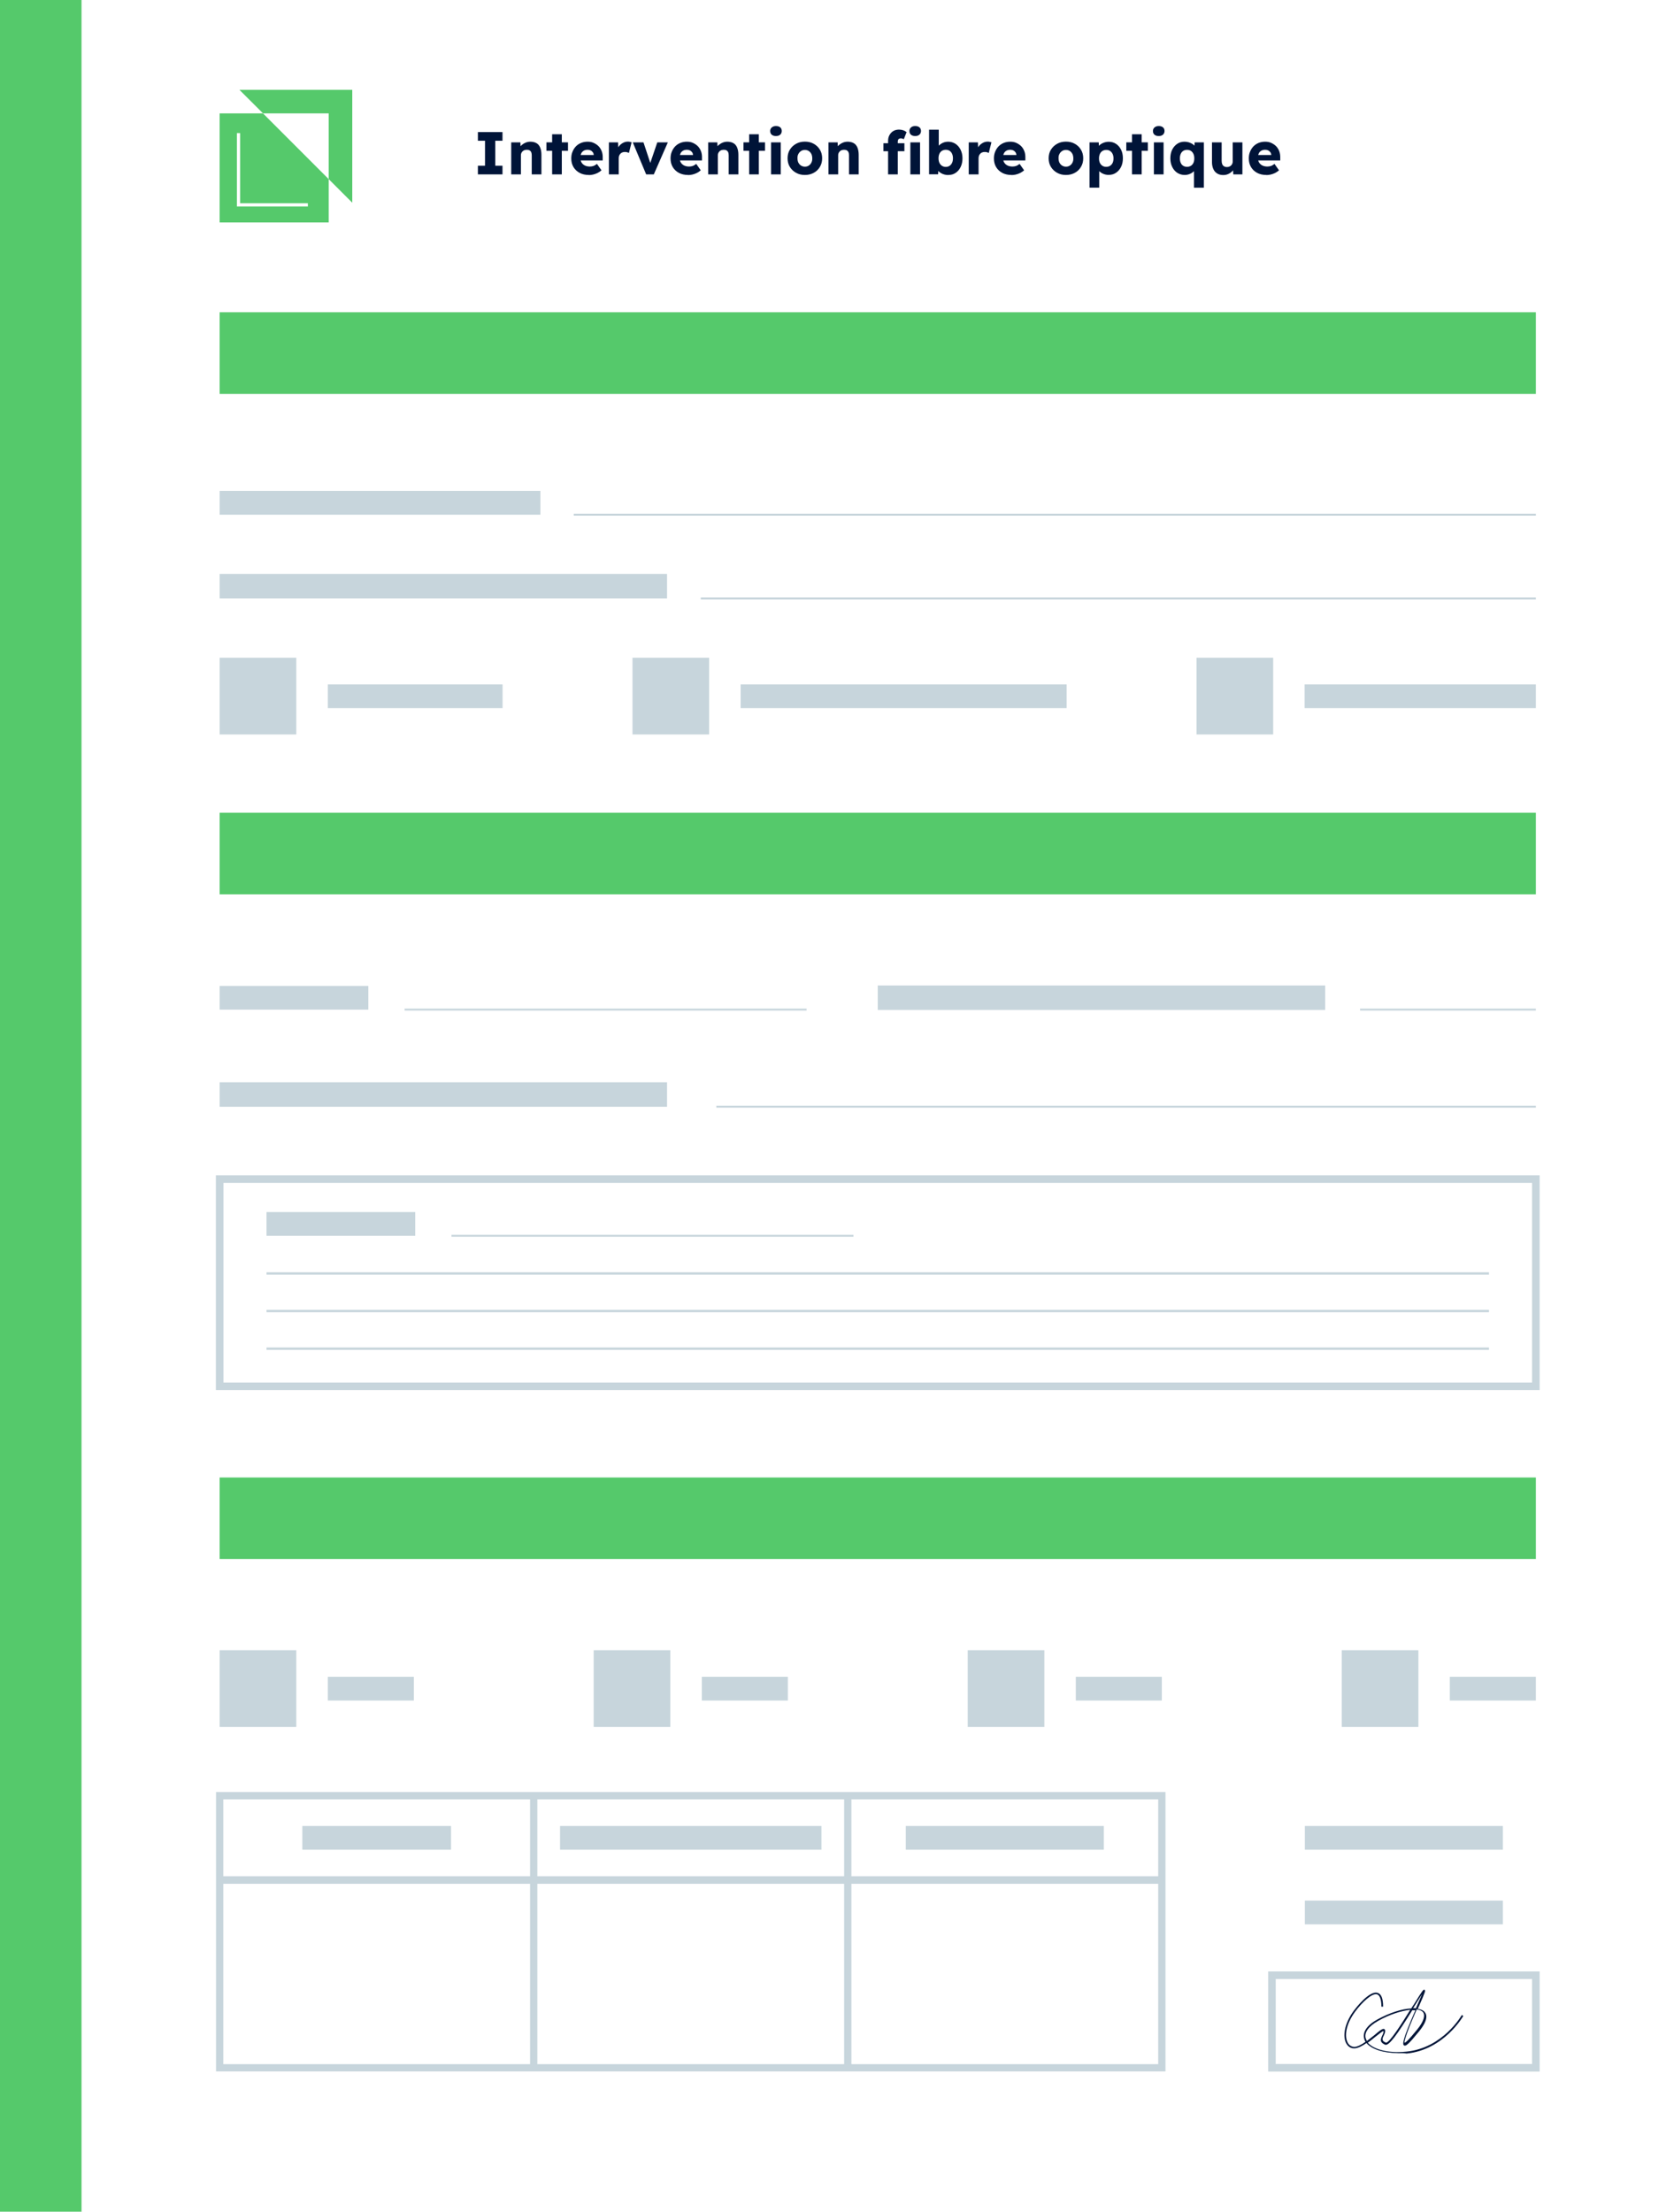
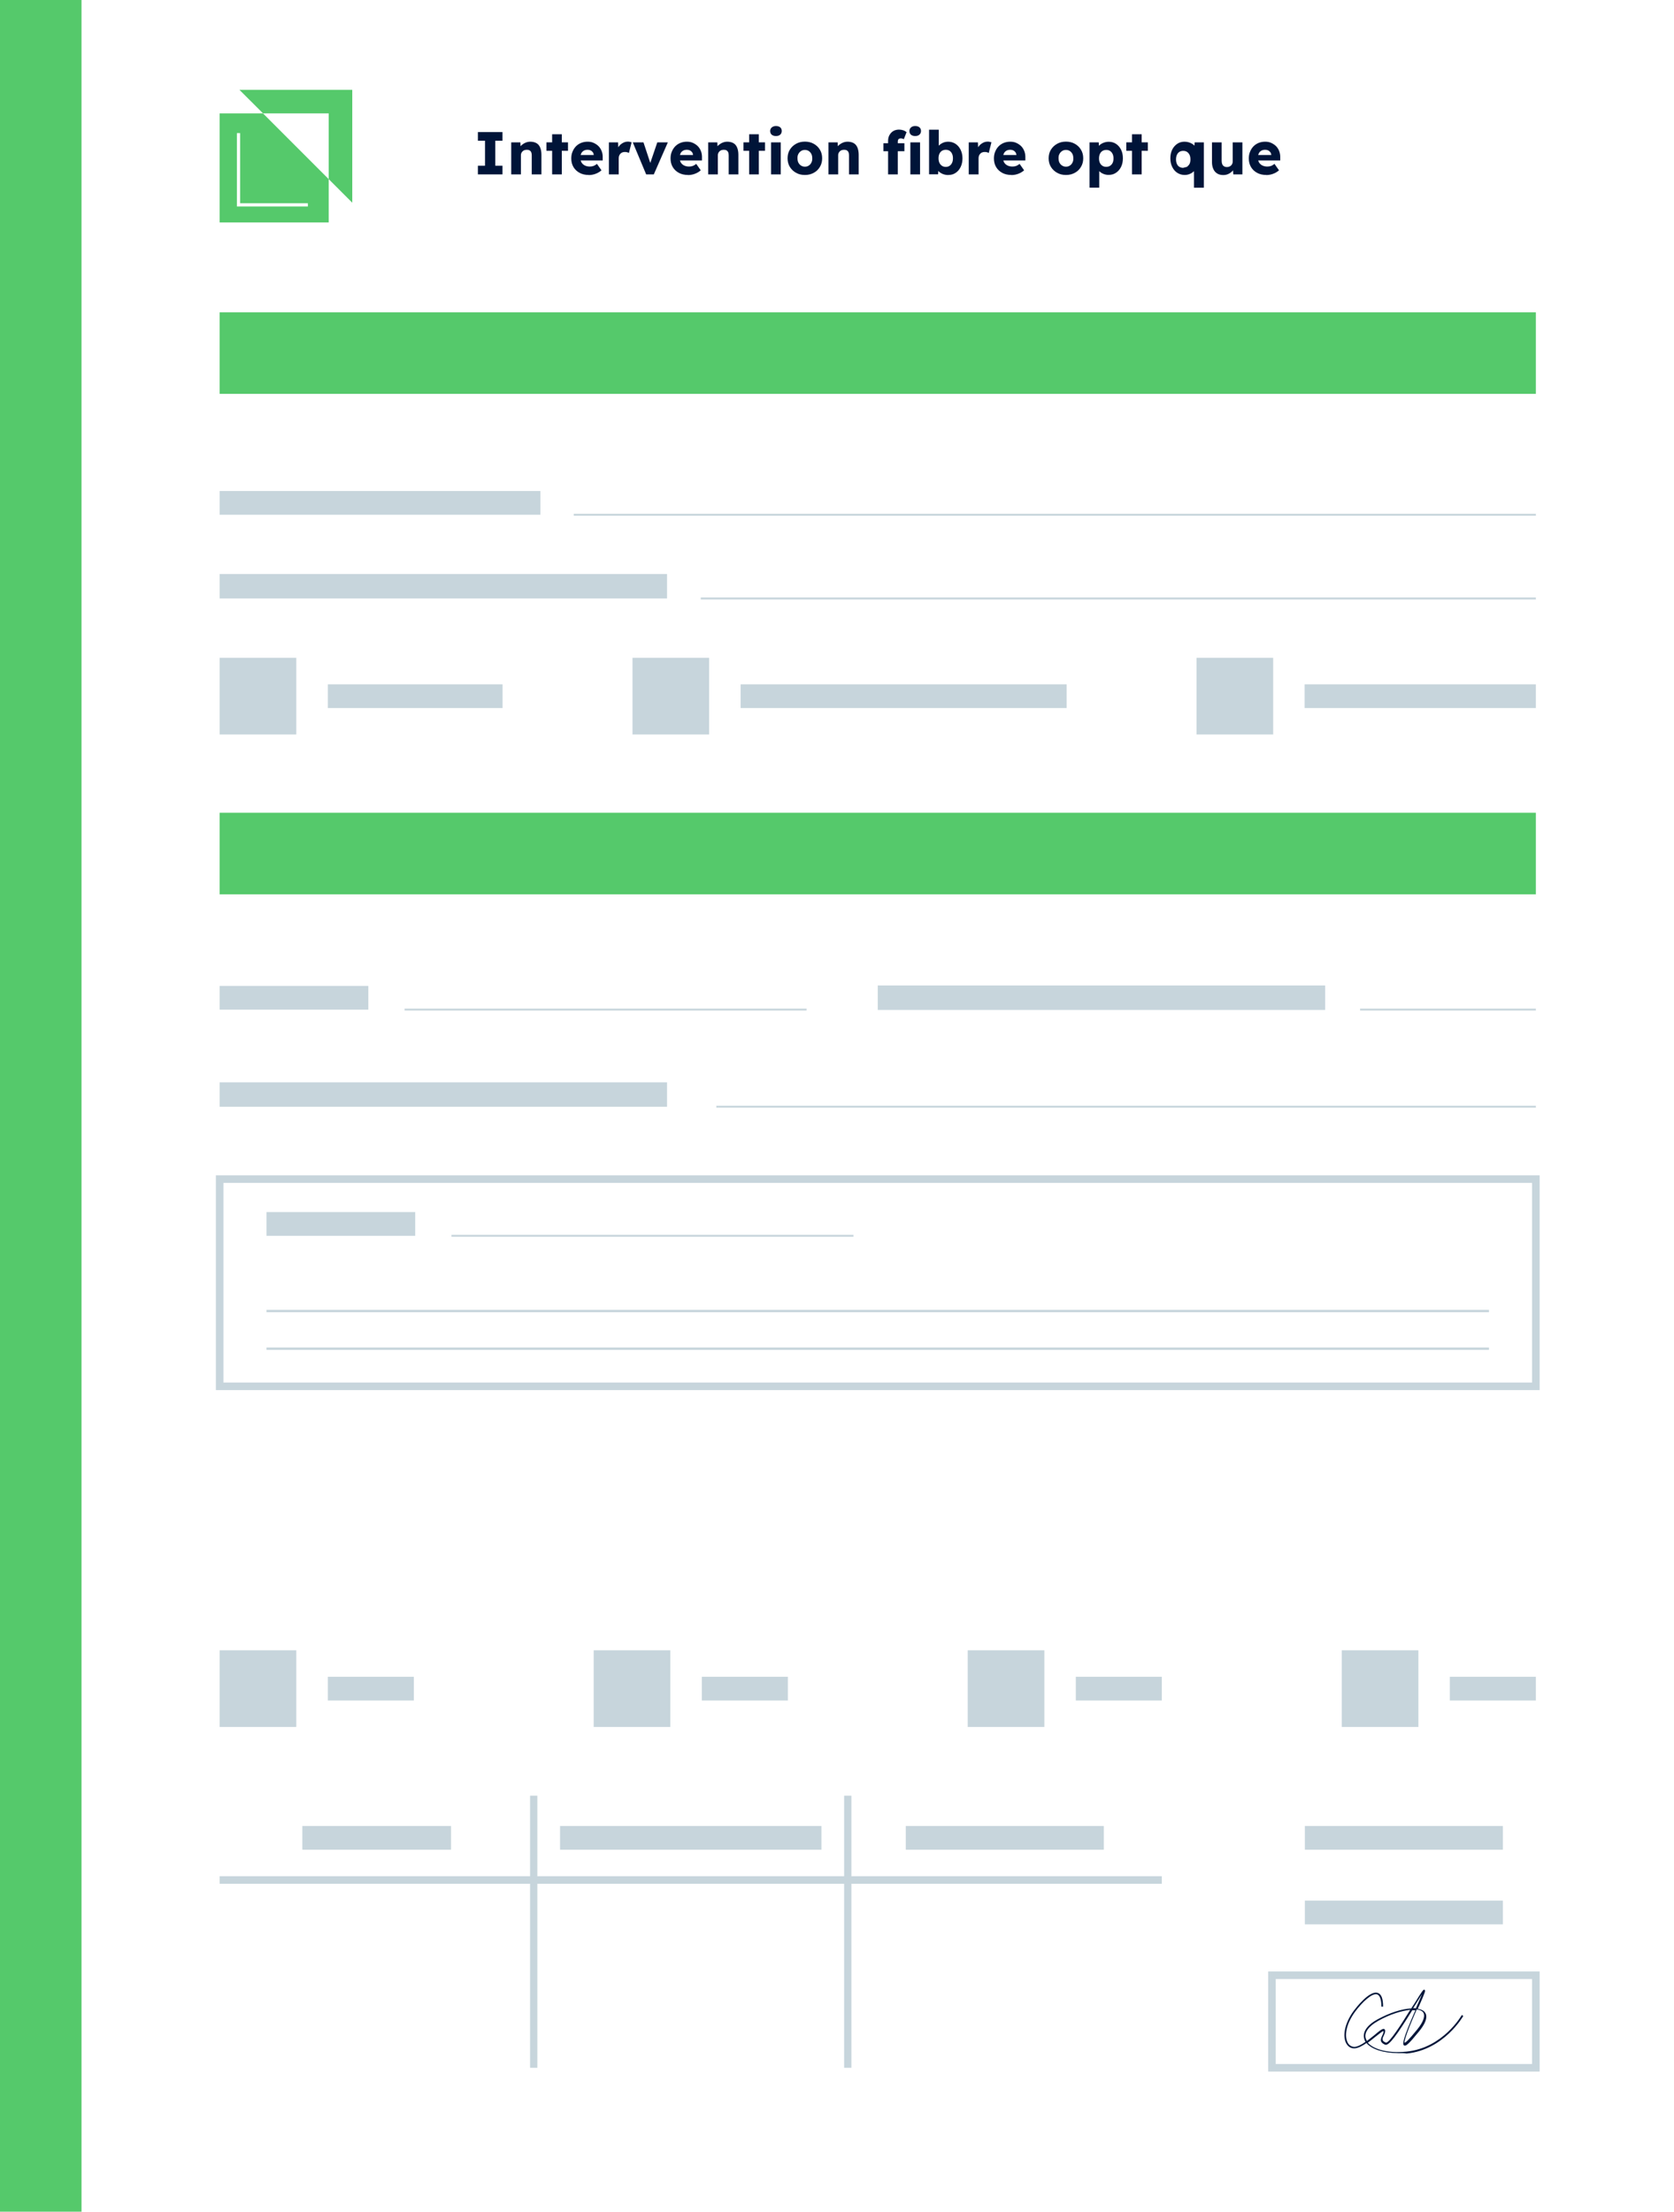
<svg xmlns="http://www.w3.org/2000/svg" id="Calque_1" data-name="Calque 1" viewBox="0 0 230 303.74">
  <defs>
    <style>
      .cls-1 {
        fill: #55c96b;
      }

      .cls-2 {
        fill: #001438;
      }

      .cls-3 {
        fill: #fff;
      }

      .cls-4 {
        stroke-width: 1px;
      }

      .cls-4, .cls-5, .cls-6, .cls-7, .cls-8 {
        fill: none;
        stroke: #c7d5dc;
        stroke-miterlimit: 10;
      }

      .cls-5 {
        stroke-width: 1px;
      }

      .cls-6 {
        stroke-width: 1.04px;
      }

      .cls-7 {
        stroke-width: .32px;
      }

      .cls-8 {
        stroke-width: .26px;
      }

      .cls-9 {
        fill: #c7d5dc;
      }
    </style>
  </defs>
  <rect class="cls-3" width="230" height="303.74" />
  <rect class="cls-1" width="11.2" height="303.74" />
  <path class="cls-2" d="M192.05,281.96c-1.98,0-3.6-.53-4.3-1.38-.58.4-1.15.7-1.63.73-.5.03-.9-.23-1.15-.68-.48-.88-.35-2.6,1.03-4.48.23-.3,2.15-2.85,3.3-2.45.48.15.73.75.73,1.88h-.23c0-.9-.2-1.55-.58-1.68-.7-.23-2.08,1.08-3.05,2.4-1.3,1.78-1.45,3.38-1,4.23.2.38.55.58.95.58.43-.03.98-.33,1.5-.7-.1-.13-.13-.25-.18-.4-.28-.9.38-1.9,1.83-2.68,1.65-.9,3.35-1.45,4.63-1.5.13-.18.2-.35.33-.5,1.28-2.08,1.35-2.15,1.5-2.05.13.08.18.1-.75,2.2-.08.13-.13.28-.18.4.43.08.75.2.95.45.33.38.45,1.15-.8,2.68-1.45,1.78-1.8,2.03-2.03,1.9-.23-.13-.3-.63,1.55-4.83h-.43c-2.05,3.3-3.2,4.93-3.73,4.73-.3-.13-.48-.28-.55-.45-.1-.25.03-.53.15-.8.1-.2.2-.43.18-.6v-.03c-.13,0-.68.45-1.13.8-.33.25-.65.55-1.03.8.73.85,2.6,1.5,5.31,1.23,5.03-.5,7.58-4.98,7.61-5.03l.2.13c-.03.05-2.65,4.65-7.78,5.16-.45-.08-.85-.05-1.23-.05ZM194.66,275.95c-1.65,3.73-1.75,4.58-1.68,4.58.13,0,.5-.28,1.73-1.8.9-1.1,1.15-1.95.8-2.4-.15-.18-.45-.3-.85-.38ZM190.08,278.63s.08,0,.1.03c.05.03.13.08.13.2.03.25-.1.5-.2.73-.13.23-.2.43-.13.6.05.13.18.23.43.33.43.15,2.2-2.63,3.35-4.5-1.23.13-2.83.63-4.38,1.5-1.35.75-1.98,1.63-1.73,2.43.05.13.1.23.15.35.35-.25.7-.55,1.03-.8.65-.55,1-.85,1.25-.85ZM194.2,275.78c.13,0,.23,0,.33.03.08-.15.13-.3.2-.45.33-.73.53-1.2.65-1.5-.25.38-.63,1-1,1.58-.08.13-.15.25-.23.35h.05Z" />
  <rect class="cls-1" x="115" y="-41.92" width="11.2" height="180.84" transform="translate(169.1 -72.11) rotate(90)" />
  <rect class="cls-1" x="115" y="26.8" width="11.2" height="180.84" transform="translate(237.82 -3.38) rotate(90)" />
-   <rect class="cls-1" x="115" y="118.1" width="11.2" height="180.84" transform="translate(329.12 87.91) rotate(90)" />
  <path class="cls-9" d="M30.18,67.43h44.07v3.26H30.18v-3.26Z" />
  <path class="cls-9" d="M30.18,78.83h61.47v3.36H30.18v-3.36Z" />
  <path class="cls-9" d="M45.04,93.98h24.01v3.26h-24.01v-3.26Z" />
  <rect class="cls-9" x="30.18" y="90.34" width="10.53" height="10.53" />
  <path class="cls-9" d="M45.04,230.28h11.82v3.26h-11.82v-3.26Z" />
  <rect class="cls-9" x="30.18" y="226.64" width="10.53" height="10.53" />
  <path class="cls-9" d="M96.43,230.28h11.82v3.26h-11.82v-3.26Z" />
  <rect class="cls-9" x="81.57" y="226.64" width="10.53" height="10.53" />
  <path class="cls-9" d="M147.81,230.28h11.82v3.26h-11.82v-3.26Z" />
  <rect class="cls-9" x="132.96" y="226.64" width="10.53" height="10.53" />
  <path class="cls-9" d="M199.2,230.28h11.82v3.26h-11.82v-3.26Z" />
  <rect class="cls-9" x="184.35" y="226.64" width="10.53" height="10.53" />
  <path class="cls-9" d="M101.76,93.98h44.79v3.26h-44.79v-3.26Z" />
  <rect class="cls-9" x="86.9" y="90.34" width="10.53" height="10.53" />
  <path class="cls-9" d="M179.25,93.98h31.77v3.26h-31.77v-3.26Z" />
  <rect class="cls-9" x="164.4" y="90.34" width="10.53" height="10.53" />
  <line class="cls-8" x1="78.83" y1="70.69" x2="211.02" y2="70.69" />
  <path class="cls-9" d="M30.18,148.64h61.47v3.36H30.18v-3.36Z" />
  <line class="cls-8" x1="98.42" y1="151.99" x2="211.02" y2="151.99" />
  <path class="cls-9" d="M30.18,135.4h20.43v3.26h-20.43v-3.26Z" />
  <path class="cls-9" d="M120.6,135.34h61.47v3.36h-61.47v-3.36Z" />
  <line class="cls-8" x1="55.59" y1="138.65" x2="110.82" y2="138.65" />
  <line class="cls-8" x1="186.87" y1="138.65" x2="211.02" y2="138.65" />
  <line class="cls-8" x1="96.28" y1="82.19" x2="211.02" y2="82.19" />
  <path class="cls-9" d="M36.62,166.46h20.43v3.26h-20.43v-3.26Z" />
  <line class="cls-8" x1="62.03" y1="169.72" x2="117.26" y2="169.72" />
-   <line class="cls-7" x1="36.62" y1="174.89" x2="204.58" y2="174.89" />
  <line class="cls-7" x1="36.62" y1="180.05" x2="204.58" y2="180.05" />
  <line class="cls-7" x1="36.62" y1="185.22" x2="204.58" y2="185.22" />
  <rect class="cls-6" x="30.18" y="161.93" width="180.84" height="28.46" />
  <rect class="cls-6" x="174.76" y="271.27" width="36.26" height="12.71" />
-   <rect class="cls-5" x="30.18" y="246.61" width="129.45" height="37.37" />
  <line class="cls-4" x1="73.33" y1="246.61" x2="73.33" y2="283.98" />
  <line class="cls-4" x1="116.48" y1="246.61" x2="116.48" y2="283.98" />
  <line class="cls-6" x1="30.18" y1="258.19" x2="159.63" y2="258.19" />
  <path class="cls-9" d="M41.54,250.77h20.43v3.26h-20.43v-3.26Z" />
  <path class="cls-9" d="M124.45,250.77h27.21v3.26h-27.21v-3.26Z" />
  <path class="cls-9" d="M179.28,250.77h27.21v3.26h-27.21v-3.26Z" />
  <path class="cls-9" d="M179.28,261.02h27.21v3.26h-27.21v-3.26Z" />
  <path class="cls-9" d="M76.95,250.77h35.91v3.26h-35.91v-3.26Z" />
  <g>
    <path class="cls-2" d="M65.66,23.95v-1.19h.98v-3.43h-.98v-1.19h3.38v1.19h-.99v3.43h.99v1.19h-3.38Z" />
    <path class="cls-2" d="M70.24,23.95v-4.4h1.26l.04.89-.27.1c.06-.2.17-.38.33-.54.16-.16.35-.29.57-.39.22-.1.45-.15.7-.15.33,0,.61.07.84.2.23.13.4.34.51.61s.17.6.17.98v2.7h-1.33v-2.6c0-.18-.02-.32-.07-.44-.05-.12-.13-.2-.23-.26-.1-.06-.23-.08-.38-.08-.12,0-.22.02-.32.05-.1.04-.19.09-.26.16-.07.07-.13.15-.17.24-.04.09-.06.19-.06.29v2.64h-1.33Z" />
    <path class="cls-2" d="M75.08,20.71v-1.16h2.96v1.16h-2.96ZM75.86,23.95v-5.51h1.33v5.51h-1.33Z" />
    <path class="cls-2" d="M80.9,24.03c-.49,0-.91-.1-1.27-.29-.36-.2-.64-.46-.84-.8-.2-.34-.3-.73-.3-1.17,0-.34.05-.65.17-.93.11-.28.27-.53.46-.73s.44-.37.71-.48.57-.17.9-.17.59.05.85.17.48.27.67.46c.19.2.33.43.43.7.1.27.14.57.13.89v.36h-3.52l-.19-.75h2.62l-.14.16v-.17c-.01-.14-.05-.26-.13-.37-.08-.11-.17-.19-.29-.25-.12-.06-.26-.09-.41-.09-.22,0-.4.04-.55.13-.15.09-.27.21-.34.37-.08.16-.12.36-.12.6s.05.46.15.63.25.32.45.42c.2.1.43.15.7.15.19,0,.36-.03.5-.08.15-.05.3-.15.48-.28l.62.88c-.17.15-.35.27-.55.37s-.39.16-.59.21c-.2.05-.4.07-.6.07Z" />
    <path class="cls-2" d="M83.66,23.95v-4.4h1.26l.06,1.43-.25-.27c.07-.24.18-.45.33-.64.15-.19.33-.34.54-.45.2-.11.42-.17.66-.17.1,0,.19,0,.28.03.09.02.16.04.24.06l-.37,1.47c-.06-.04-.14-.07-.24-.1s-.21-.04-.32-.04c-.12,0-.23.02-.34.06-.11.04-.19.1-.27.18-.07.08-.13.17-.17.27-.04.11-.06.22-.06.36v2.21h-1.33Z" />
    <path class="cls-2" d="M88.78,23.95l-1.84-4.4h1.47l1.09,3.29-.32.03,1.13-3.32h1.45l-1.93,4.4h-1.04Z" />
    <path class="cls-2" d="M94.54,24.03c-.49,0-.91-.1-1.27-.29-.36-.2-.64-.46-.84-.8-.2-.34-.3-.73-.3-1.17,0-.34.05-.65.17-.93.11-.28.27-.53.46-.73s.44-.37.71-.48.57-.17.9-.17.59.05.85.17.48.27.67.46c.19.2.33.43.43.7.1.27.14.57.13.89v.36h-3.52l-.19-.75h2.62l-.14.16v-.17c-.01-.14-.05-.26-.13-.37-.08-.11-.17-.19-.29-.25-.12-.06-.26-.09-.41-.09-.22,0-.4.04-.55.13-.15.09-.27.21-.34.37-.08.16-.12.36-.12.6s.05.46.15.63.25.32.45.42c.2.1.43.15.7.15.19,0,.36-.03.5-.08.15-.05.3-.15.48-.28l.62.88c-.17.15-.35.27-.55.37s-.39.16-.59.21c-.2.05-.4.07-.6.07Z" />
    <path class="cls-2" d="M97.3,23.95v-4.4h1.26l.04.89-.27.1c.06-.2.17-.38.33-.54.16-.16.35-.29.57-.39.22-.1.45-.15.7-.15.33,0,.61.07.84.2.23.13.4.34.51.61s.17.6.17.98v2.7h-1.33v-2.6c0-.18-.02-.32-.07-.44-.05-.12-.13-.2-.23-.26-.1-.06-.23-.08-.38-.08-.12,0-.22.02-.32.05-.1.04-.19.09-.26.16-.07.07-.13.15-.17.24-.04.09-.06.19-.06.29v2.64h-1.33Z" />
    <path class="cls-2" d="M102.15,20.71v-1.16h2.96v1.16h-2.96ZM102.93,23.95v-5.51h1.33v5.51h-1.33Z" />
    <path class="cls-2" d="M106.61,18.68c-.25,0-.44-.06-.58-.18s-.21-.29-.21-.51c0-.2.07-.36.22-.49s.34-.19.58-.19.44.06.58.18c.14.12.21.29.21.5,0,.2-.07.37-.21.5-.14.13-.33.19-.58.19ZM105.94,23.95v-4.4h1.33v4.4h-1.33Z" />
    <path class="cls-2" d="M110.59,24.03c-.46,0-.87-.1-1.22-.3-.36-.2-.64-.47-.85-.81-.21-.34-.31-.73-.31-1.18s.1-.84.31-1.18c.21-.34.49-.61.85-.81s.76-.3,1.22-.3.87.1,1.22.3c.36.2.64.47.84.81.21.34.31.73.31,1.18s-.1.83-.31,1.18c-.2.34-.48.62-.84.81-.36.2-.76.3-1.22.3ZM110.59,22.89c.2,0,.38-.05.53-.15.15-.1.28-.23.36-.41.09-.17.13-.37.12-.59,0-.22-.04-.42-.12-.59-.09-.17-.21-.31-.36-.41-.16-.1-.33-.15-.53-.15s-.38.05-.53.15c-.16.1-.28.24-.37.41-.09.17-.13.37-.12.59,0,.22.04.42.12.59.09.17.21.31.37.41.16.1.34.15.53.15Z" />
    <path class="cls-2" d="M113.83,23.95v-4.4h1.26l.04.89-.27.1c.06-.2.17-.38.33-.54.16-.16.35-.29.57-.39.22-.1.45-.15.7-.15.33,0,.61.07.84.2.23.13.4.34.51.61s.17.6.17.98v2.7h-1.33v-2.6c0-.18-.02-.32-.07-.44-.05-.12-.13-.2-.23-.26-.1-.06-.23-.08-.38-.08-.12,0-.22.02-.32.05-.1.04-.19.09-.26.16-.07.07-.13.15-.17.24-.04.09-.06.19-.06.29v2.64h-1.33Z" />
    <path class="cls-2" d="M121.38,20.77v-1.1h2.88v1.1h-2.88ZM122.02,23.95v-4.62c0-.29.06-.55.19-.78s.3-.42.52-.55.49-.2.78-.2c.21,0,.4.03.58.09.18.06.33.15.47.26l-.38.97c-.07-.04-.14-.07-.21-.09-.07-.02-.13-.03-.18-.03-.1,0-.18.02-.25.05s-.11.08-.14.15c-.03.07-.05.15-.05.25v4.5h-1.33ZM125.74,18.68c-.25,0-.44-.06-.58-.18-.14-.12-.21-.29-.21-.51,0-.2.07-.36.22-.49.14-.13.34-.19.58-.19s.44.06.58.18c.14.12.21.29.21.5,0,.2-.07.37-.21.5s-.33.19-.58.19ZM125.08,23.95v-4.4h1.33v4.4h-1.33Z" />
    <path class="cls-2" d="M130.29,24.04c-.2,0-.39-.03-.57-.08s-.35-.13-.49-.22c-.15-.09-.27-.2-.36-.33-.1-.12-.16-.25-.2-.39l.29-.1-.07,1.02h-1.24v-6.13h1.33v2.79l-.27-.1c.03-.14.1-.28.19-.4.09-.12.21-.23.36-.33.14-.1.3-.17.47-.23.17-.05.35-.08.53-.08.38,0,.72.1,1.02.29.3.2.53.47.7.81.17.35.26.74.26,1.18s-.08.84-.25,1.19c-.17.35-.4.62-.69.81-.29.2-.62.29-1,.29ZM129.95,22.92c.2,0,.37-.05.52-.15.15-.1.26-.24.34-.41s.12-.38.12-.62-.04-.44-.12-.62c-.08-.18-.2-.31-.34-.41-.15-.09-.32-.14-.52-.14s-.38.05-.53.14c-.15.1-.27.23-.35.41-.08.18-.12.38-.12.62s.04.44.12.62c.08.17.2.31.35.41s.33.15.53.15Z" />
    <path class="cls-2" d="M133.1,23.95v-4.4h1.26l.06,1.43-.25-.27c.07-.24.18-.45.33-.64.15-.19.33-.34.54-.45.2-.11.42-.17.66-.17.1,0,.19,0,.28.03.09.02.16.04.24.06l-.37,1.47c-.06-.04-.14-.07-.24-.1s-.21-.04-.32-.04c-.12,0-.23.02-.34.06-.11.04-.19.1-.27.18-.07.08-.13.17-.17.27-.04.11-.06.22-.06.36v2.21h-1.33Z" />
    <path class="cls-2" d="M138.97,24.03c-.49,0-.91-.1-1.27-.29-.36-.2-.64-.46-.84-.8-.2-.34-.3-.73-.3-1.17,0-.34.05-.65.17-.93.11-.28.27-.53.46-.73s.44-.37.71-.48.57-.17.9-.17.59.05.85.17.48.27.67.46c.19.2.33.43.43.7.1.27.14.57.13.89v.36h-3.52l-.19-.75h2.62l-.14.16v-.17c-.01-.14-.05-.26-.13-.37-.08-.11-.17-.19-.29-.25-.12-.06-.26-.09-.41-.09-.22,0-.4.04-.55.13-.15.09-.27.21-.34.37-.08.16-.12.36-.12.6s.05.46.15.63.25.32.45.42c.2.1.43.15.7.15.19,0,.36-.03.5-.08.15-.05.3-.15.48-.28l.62.88c-.17.15-.35.27-.55.37s-.39.16-.59.21c-.2.05-.4.07-.6.07Z" />
    <path class="cls-2" d="M146.46,24.03c-.46,0-.87-.1-1.22-.3-.36-.2-.64-.47-.85-.81-.21-.34-.31-.73-.31-1.18s.1-.84.31-1.18c.21-.34.49-.61.85-.81s.76-.3,1.22-.3.87.1,1.22.3c.36.2.64.47.84.81.21.34.31.73.31,1.18s-.1.83-.31,1.18c-.2.34-.48.62-.84.81-.36.2-.76.3-1.22.3ZM146.46,22.89c.2,0,.38-.05.53-.15.15-.1.28-.23.36-.41.09-.17.13-.37.12-.59,0-.22-.04-.42-.12-.59-.09-.17-.21-.31-.36-.41-.16-.1-.33-.15-.53-.15s-.38.05-.53.15c-.16.1-.28.24-.37.41-.09.17-.13.37-.12.59,0,.22.04.42.12.59.09.17.21.31.37.41.16.1.34.15.53.15Z" />
    <path class="cls-2" d="M149.7,25.78v-6.23h1.26l.05.99-.25-.07c.04-.18.13-.35.28-.5s.34-.27.57-.36c.23-.09.47-.14.73-.14.38,0,.71.1,1,.29s.52.46.69.8c.17.34.25.73.25,1.18s-.08.83-.25,1.18c-.17.34-.4.61-.7.81-.3.2-.63.29-1.02.29-.25,0-.49-.05-.71-.14s-.42-.22-.57-.38c-.16-.16-.26-.34-.31-.52l.31-.12v2.91h-1.33ZM152,22.91c.2,0,.37-.05.52-.14.15-.1.27-.23.35-.4.08-.17.12-.38.12-.61s-.04-.44-.12-.61c-.08-.18-.2-.31-.34-.41-.15-.1-.32-.15-.53-.15s-.38.05-.53.14c-.15.1-.27.23-.35.41-.08.18-.12.38-.12.62s.04.44.12.61c.08.17.2.3.35.4.15.1.33.14.53.14Z" />
    <path class="cls-2" d="M154.75,20.71v-1.16h2.96v1.16h-2.96ZM155.53,23.95v-5.51h1.33v5.51h-1.33Z" />
-     <path class="cls-2" d="M159.2,18.68c-.25,0-.44-.06-.58-.18s-.21-.29-.21-.51c0-.2.07-.36.22-.49s.34-.19.58-.19.44.06.58.18c.14.12.21.29.21.5,0,.2-.07.37-.21.5-.14.13-.33.19-.58.19ZM158.54,23.95v-4.4h1.33v4.4h-1.33Z" />
-     <path class="cls-2" d="M164.05,25.78v-2.89l.29.07c-.02.14-.08.27-.17.4-.09.13-.21.24-.35.34-.14.1-.3.18-.48.24-.18.06-.36.09-.55.09-.39,0-.73-.1-1.03-.29-.3-.2-.53-.46-.7-.81-.17-.34-.26-.73-.26-1.18s.08-.84.25-1.19c.17-.34.4-.61.7-.81.29-.2.63-.29,1-.29.21,0,.41.03.6.09s.36.14.51.24.27.21.37.34c.09.13.15.27.16.41l-.3.05.05-1.04h1.26v6.23h-1.33ZM163.09,22.91c.2,0,.38-.05.53-.14s.27-.23.35-.4.12-.38.12-.62-.04-.45-.12-.62-.2-.31-.35-.41c-.15-.1-.33-.14-.53-.14s-.37.05-.52.14c-.15.1-.26.23-.34.41-.08.18-.12.38-.12.62s.04.44.12.62.19.31.34.4.32.14.52.14Z" />
+     <path class="cls-2" d="M164.05,25.78v-2.89l.29.07c-.02.14-.08.27-.17.4-.09.13-.21.24-.35.34-.14.1-.3.18-.48.24-.18.06-.36.09-.55.09-.39,0-.73-.1-1.03-.29-.3-.2-.53-.46-.7-.81-.17-.34-.26-.73-.26-1.18s.08-.84.25-1.19c.17-.34.4-.61.7-.81.29-.2.63-.29,1-.29.21,0,.41.03.6.09s.36.14.51.24.27.21.37.34c.09.13.15.27.16.41l-.3.05.05-1.04h1.26v6.23h-1.33ZM163.09,22.91s.27-.23.35-.4.12-.38.12-.62-.04-.45-.12-.62-.2-.31-.35-.41c-.15-.1-.33-.14-.53-.14s-.37.05-.52.14c-.15.1-.26.23-.34.41-.08.18-.12.38-.12.62s.04.44.12.62.19.31.34.4.32.14.52.14Z" />
    <path class="cls-2" d="M168.07,24.04c-.33,0-.6-.07-.83-.21s-.41-.34-.53-.61-.19-.58-.19-.95v-2.72h1.33v2.54c0,.18.03.33.08.46.05.13.14.22.25.29.11.07.24.1.4.1.12,0,.22-.02.32-.06s.18-.09.25-.16c.07-.07.12-.15.16-.24.04-.09.06-.19.06-.3v-2.63h1.33v4.4h-1.25l-.06-.9.25-.1c-.07.21-.18.4-.33.56-.16.16-.34.29-.56.39-.22.1-.45.14-.69.14Z" />
    <path class="cls-2" d="M173.99,24.03c-.49,0-.91-.1-1.27-.29-.36-.2-.64-.46-.84-.8-.2-.34-.3-.73-.3-1.17,0-.34.05-.65.17-.93.11-.28.27-.53.46-.73s.44-.37.71-.48.57-.17.9-.17.59.05.85.17.48.27.67.46c.19.2.33.43.43.7.1.27.14.57.13.89v.36h-3.52l-.19-.75h2.62l-.14.16v-.17c-.01-.14-.05-.26-.13-.37-.08-.11-.17-.19-.29-.25-.12-.06-.26-.09-.41-.09-.22,0-.4.04-.55.13-.15.09-.27.21-.34.37-.08.16-.12.36-.12.6s.05.46.15.63.25.32.45.42c.2.1.43.15.7.15.19,0,.36-.03.5-.08.15-.05.3-.15.48-.28l.62.88c-.17.15-.35.27-.55.37s-.39.16-.59.21c-.2.05-.4.07-.6.07Z" />
  </g>
  <polygon class="cls-1" points="32.9 12.34 36.14 15.57 45.16 15.57 45.16 24.6 48.4 27.84 48.4 12.34 32.9 12.34" />
  <path class="cls-1" d="M30.18,15.57v14.98h14.98v-5.95l-9.03-9.03h-5.95ZM42.31,28.36h-9.76v-10.08h.44v9.63h9.31v.44Z" />
</svg>